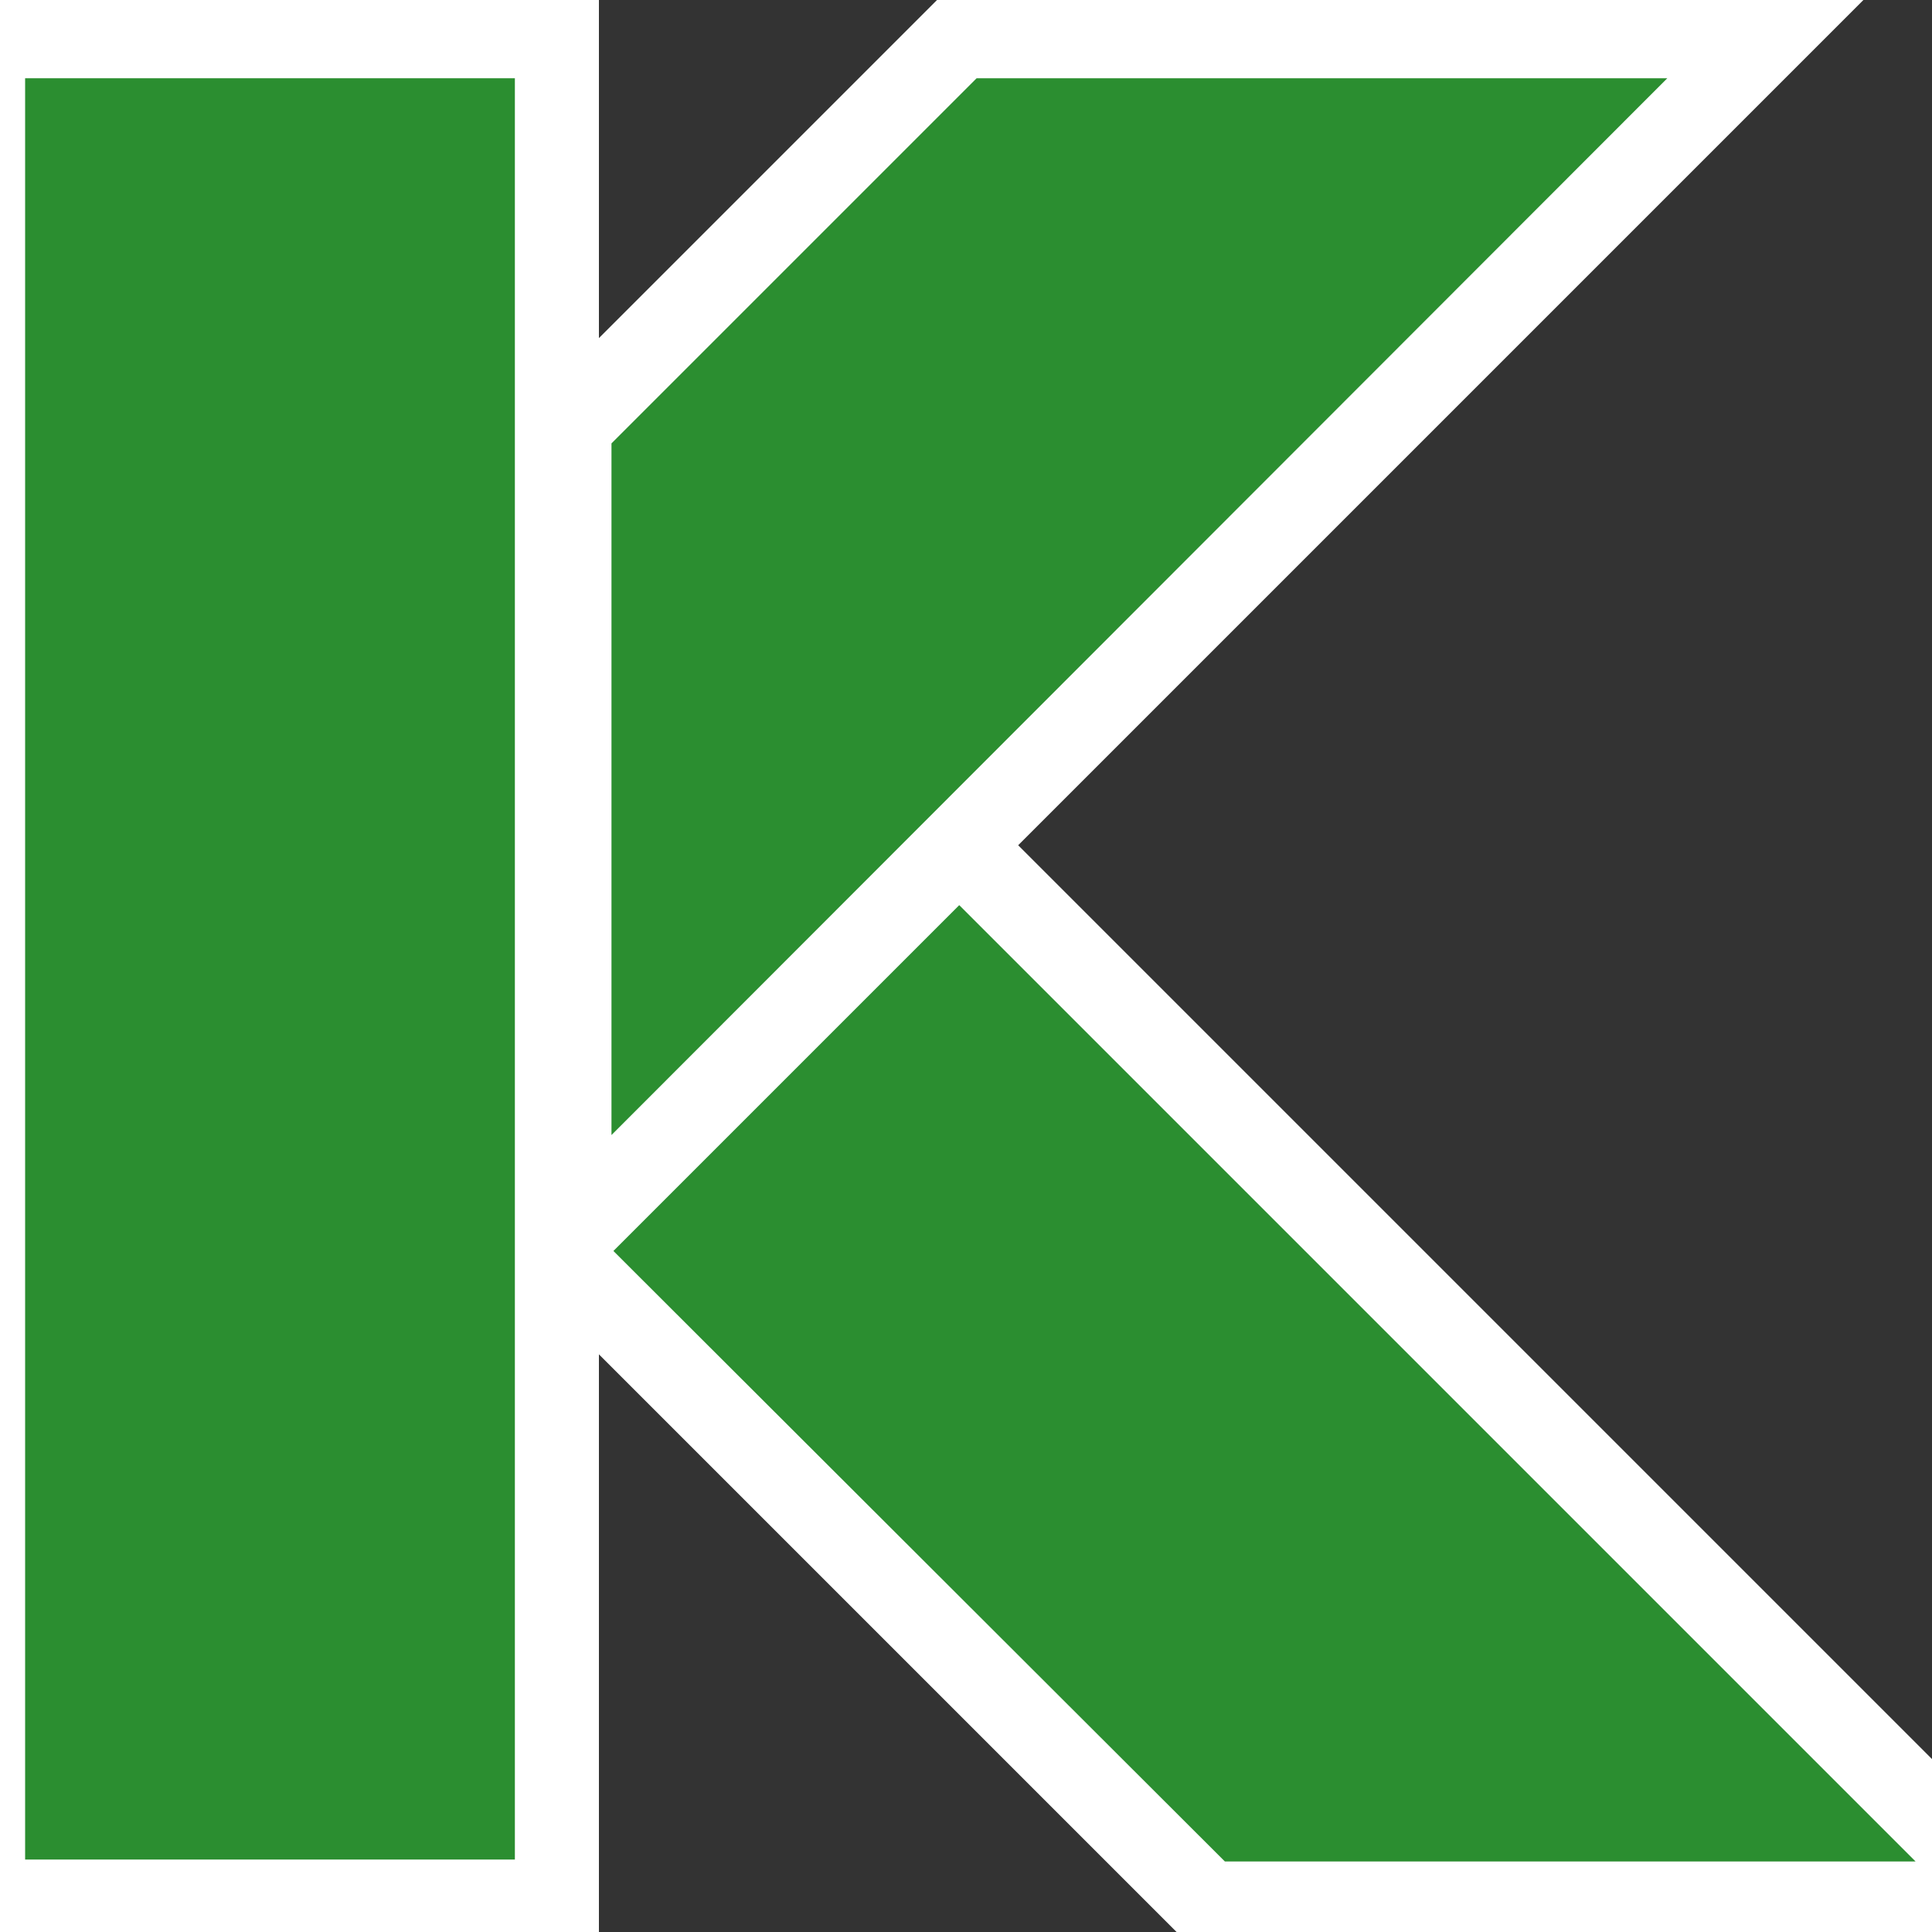
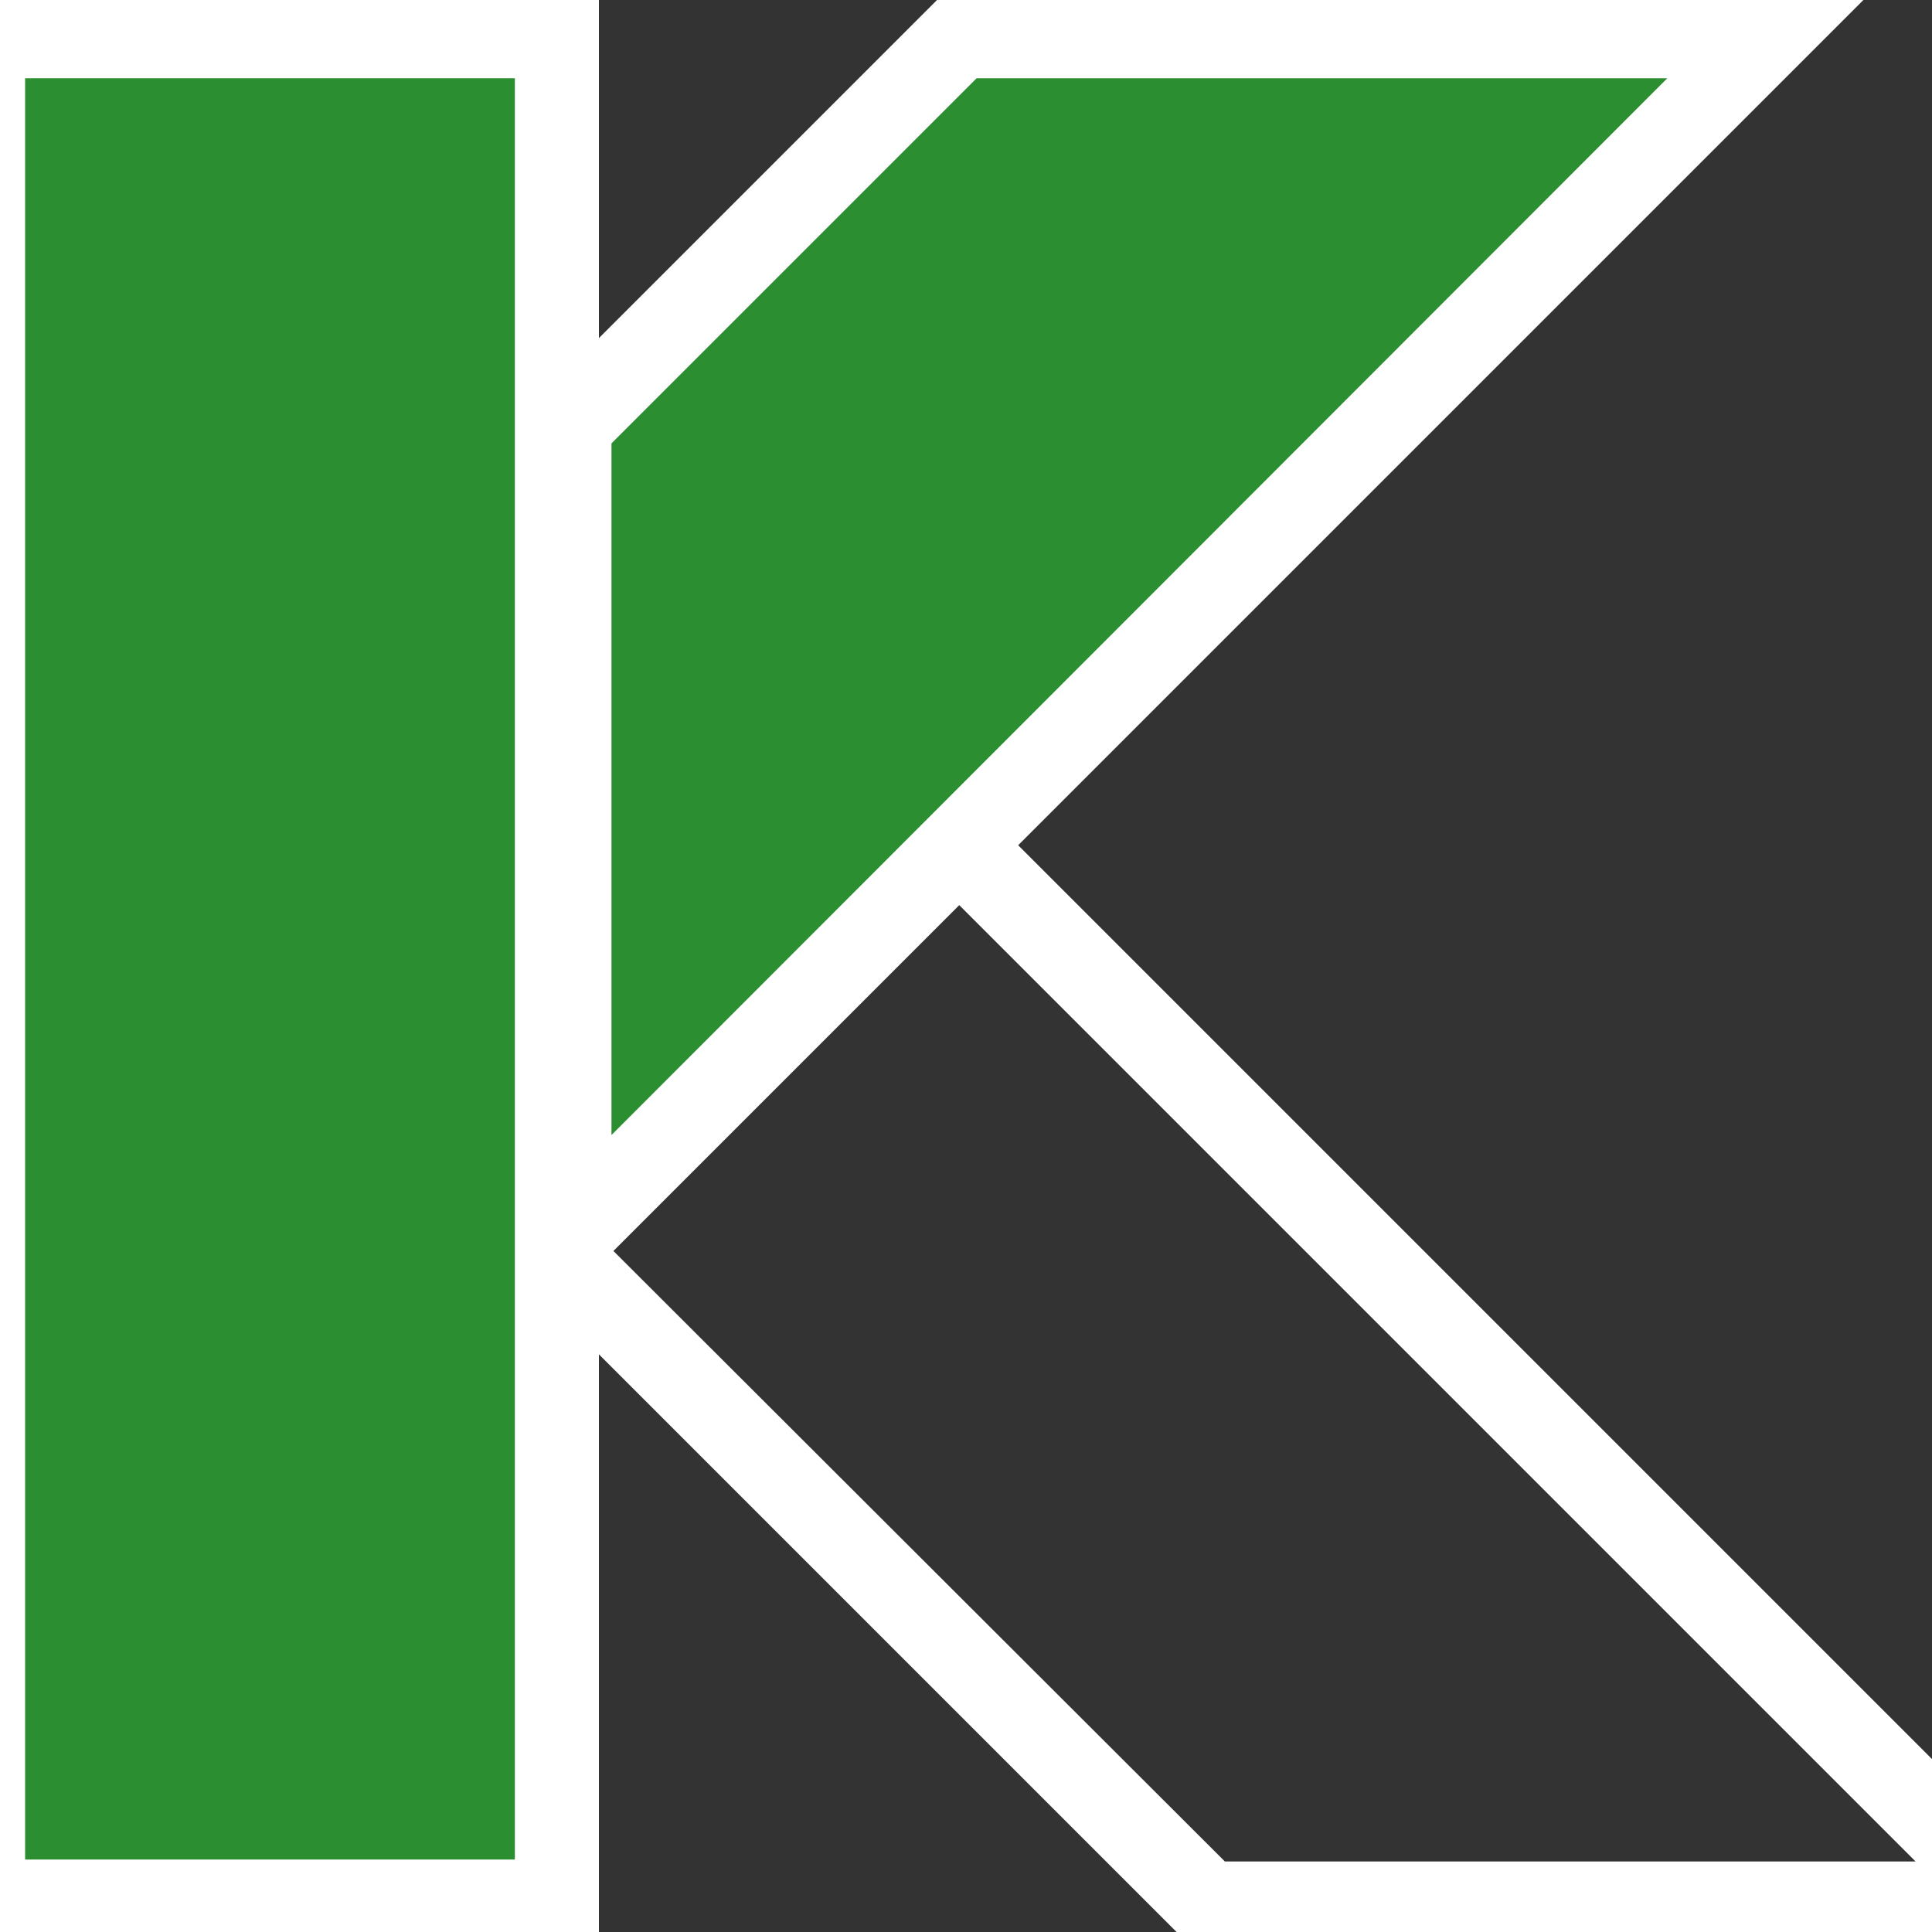
<svg xmlns="http://www.w3.org/2000/svg" version="1.1" id="Ebene_1" x="0px" y="0px" width="200px" height="200px" viewBox="0 0 200 200" style="enable-background:new 0 0 200 200;" xml:space="preserve">
  <rect x="0" y="0" width="200" height="200" fill="#333333" stroke="none" />
  <style type="text/css"> .st0{fill:#2B8E30;} .st1{fill:#FFFFFF;} </style>
-   <polygon class="st0" points="57.3,129.5 124.8,196.9 208.6,196.9 99.2,87.5 " />
  <path class="st1" d="M63.5,129.5l35.8-35.8l99,99h-71.5L63.5,129.5z M93.2,87.5l-35.9,35.8l-6,6.2l6,6l63.2,63.2l2.5,2.5h3.7h71.5 h20.9l-14.7-14.7l-99-99l-6-6.2L93.2,87.5" />
  <polygon class="st0" points="99.2,3.8 58.9,44.1 58.9,127.8 183.2,3.8 " />
-   <path class="st1" d="M63.3,45.9l37.8-37.8h71.5L63.3,117.5V45.9z M97.6-0.6l-2.5,2.5L57.3,39.7l-2.5,2.5v3.5v71.5v20.9l14.7-14.7 L178.8,14.1l14.7-14.7H97.6" />
+   <path class="st1" d="M63.3,45.9l37.8-37.8h71.5L63.3,117.5V45.9z M97.6-0.6L57.3,39.7l-2.5,2.5v3.5v71.5v20.9l14.7-14.7 L178.8,14.1l14.7-14.7H97.6" />
  <rect x="-1.6" y="3.8" class="st0" width="59.2" height="193.1" />
  <path class="st1" d="M2.6,8.1h50.7v184.4H2.6V8.1z M53.3-0.4H2.6h-8.5v201.6h8.5h50.7H62v-8.7V8.1v-8.7h-8.7" />
</svg>